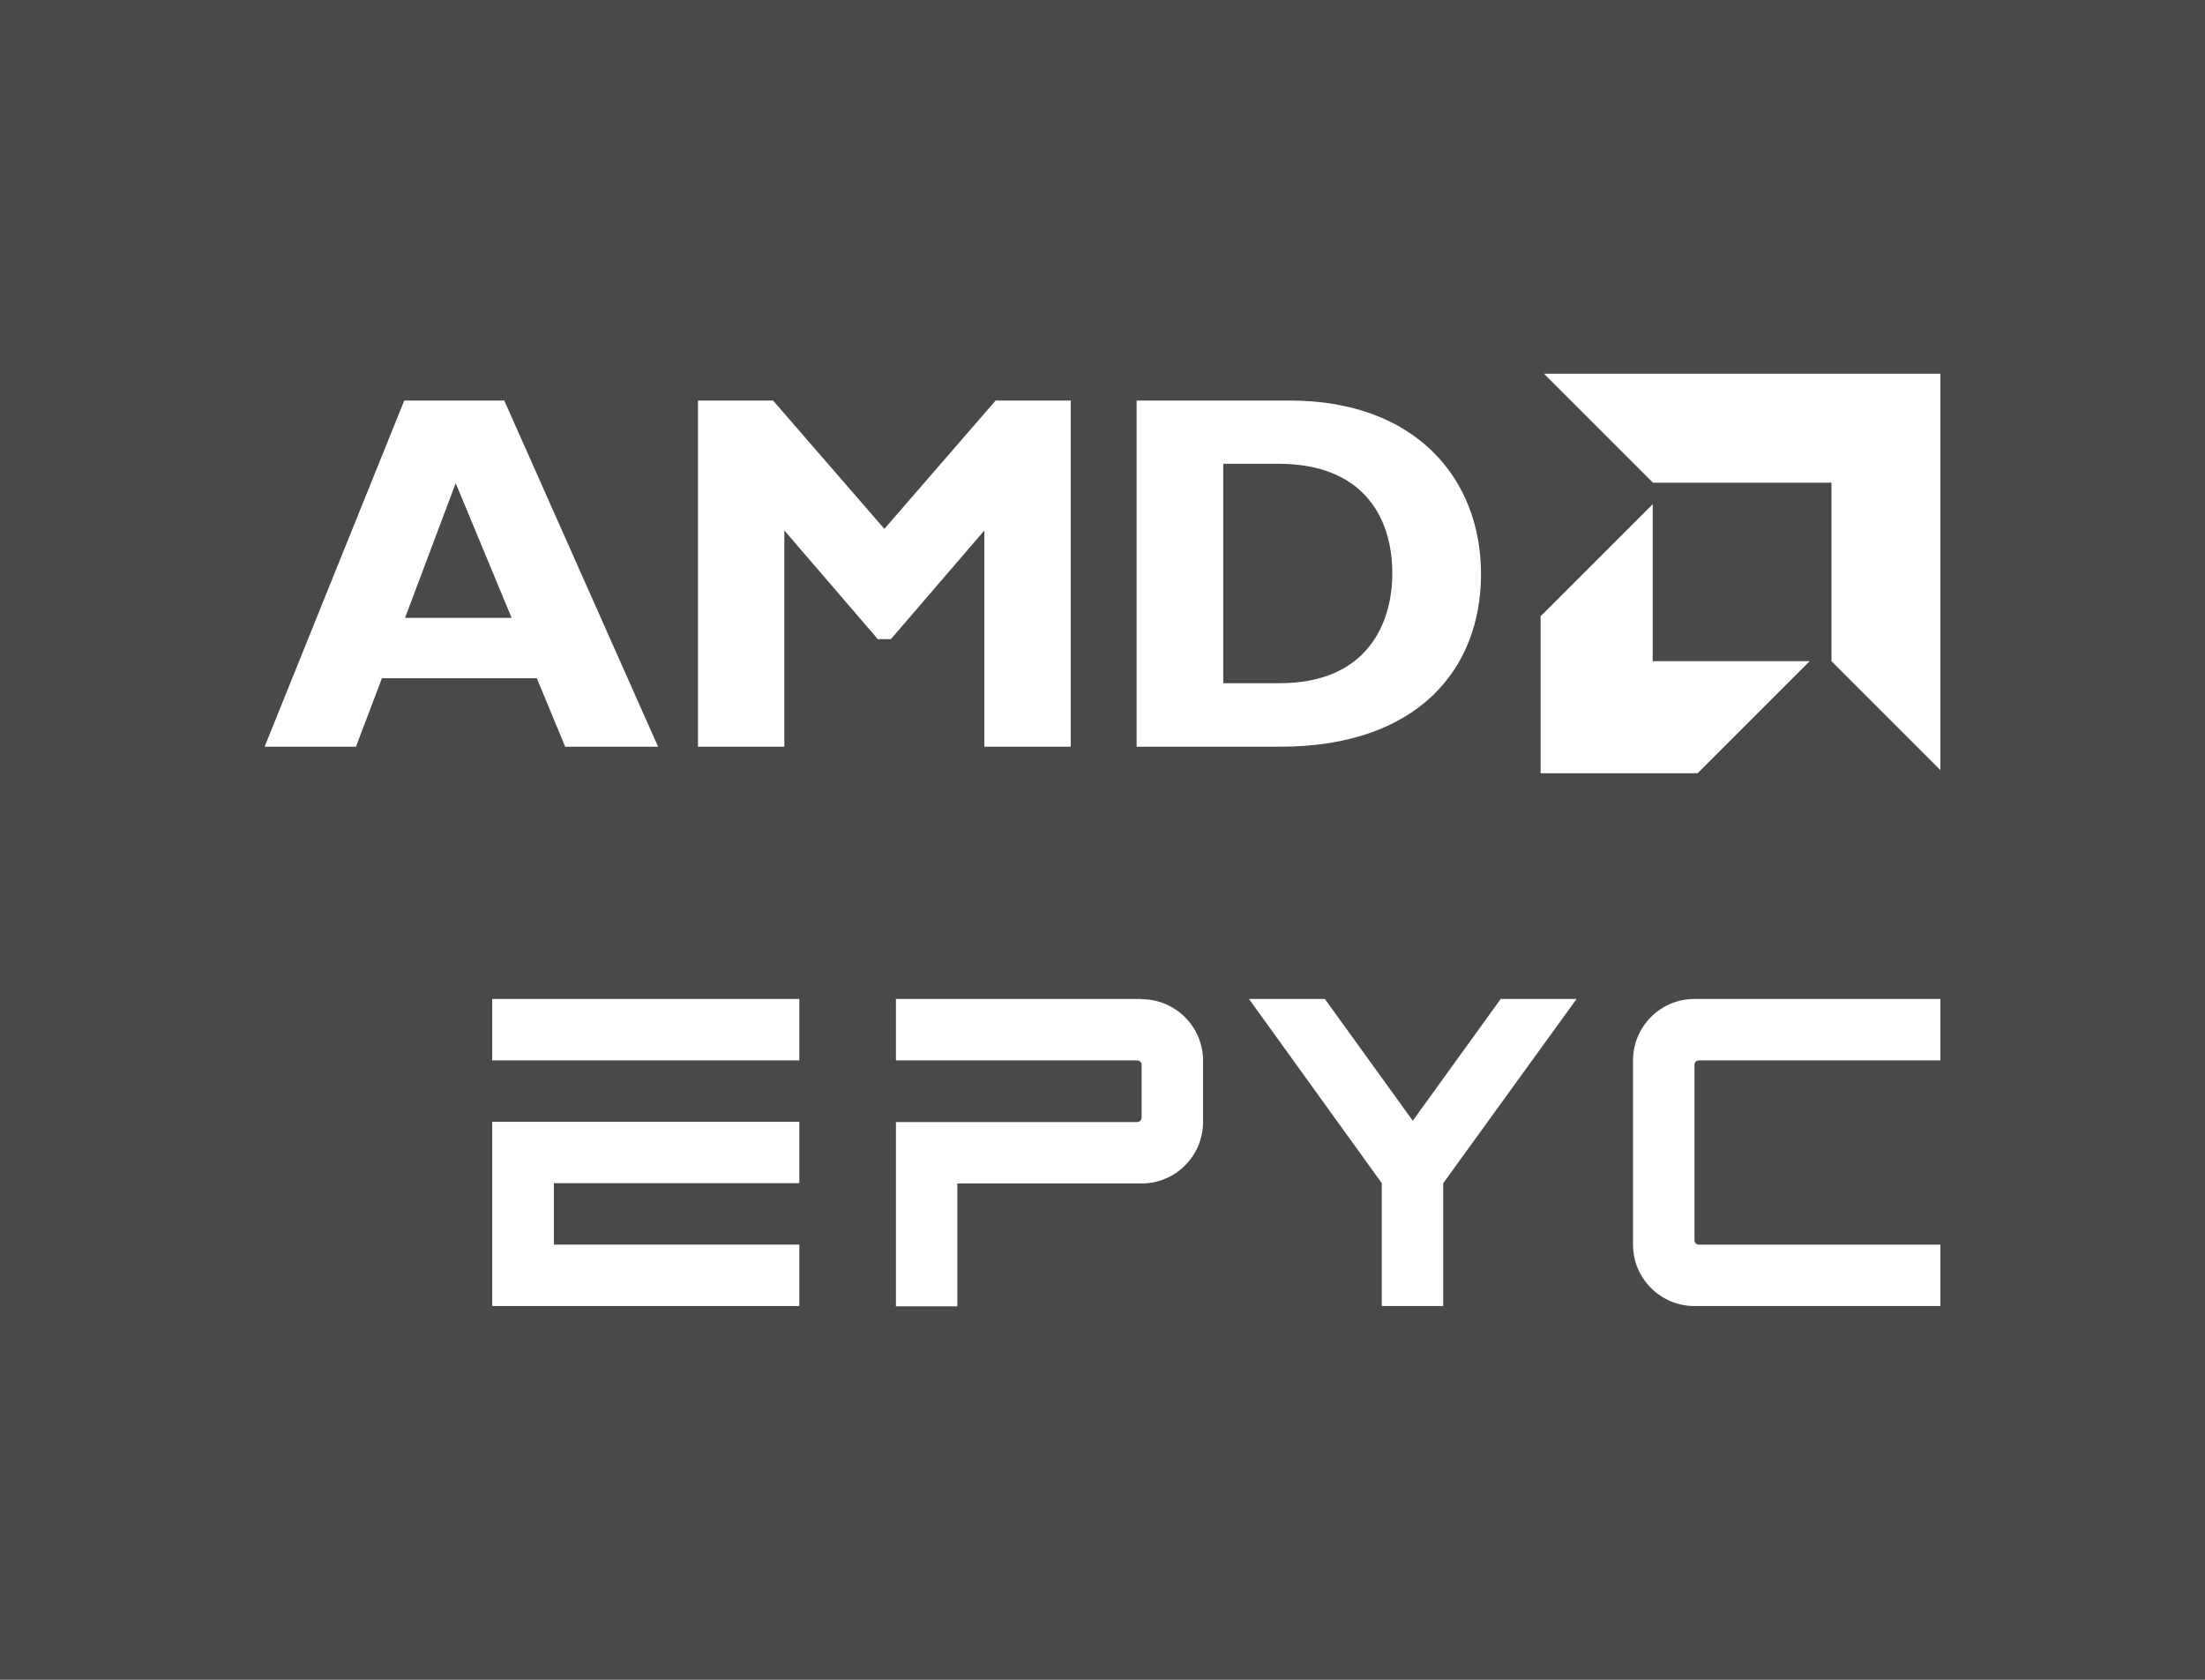
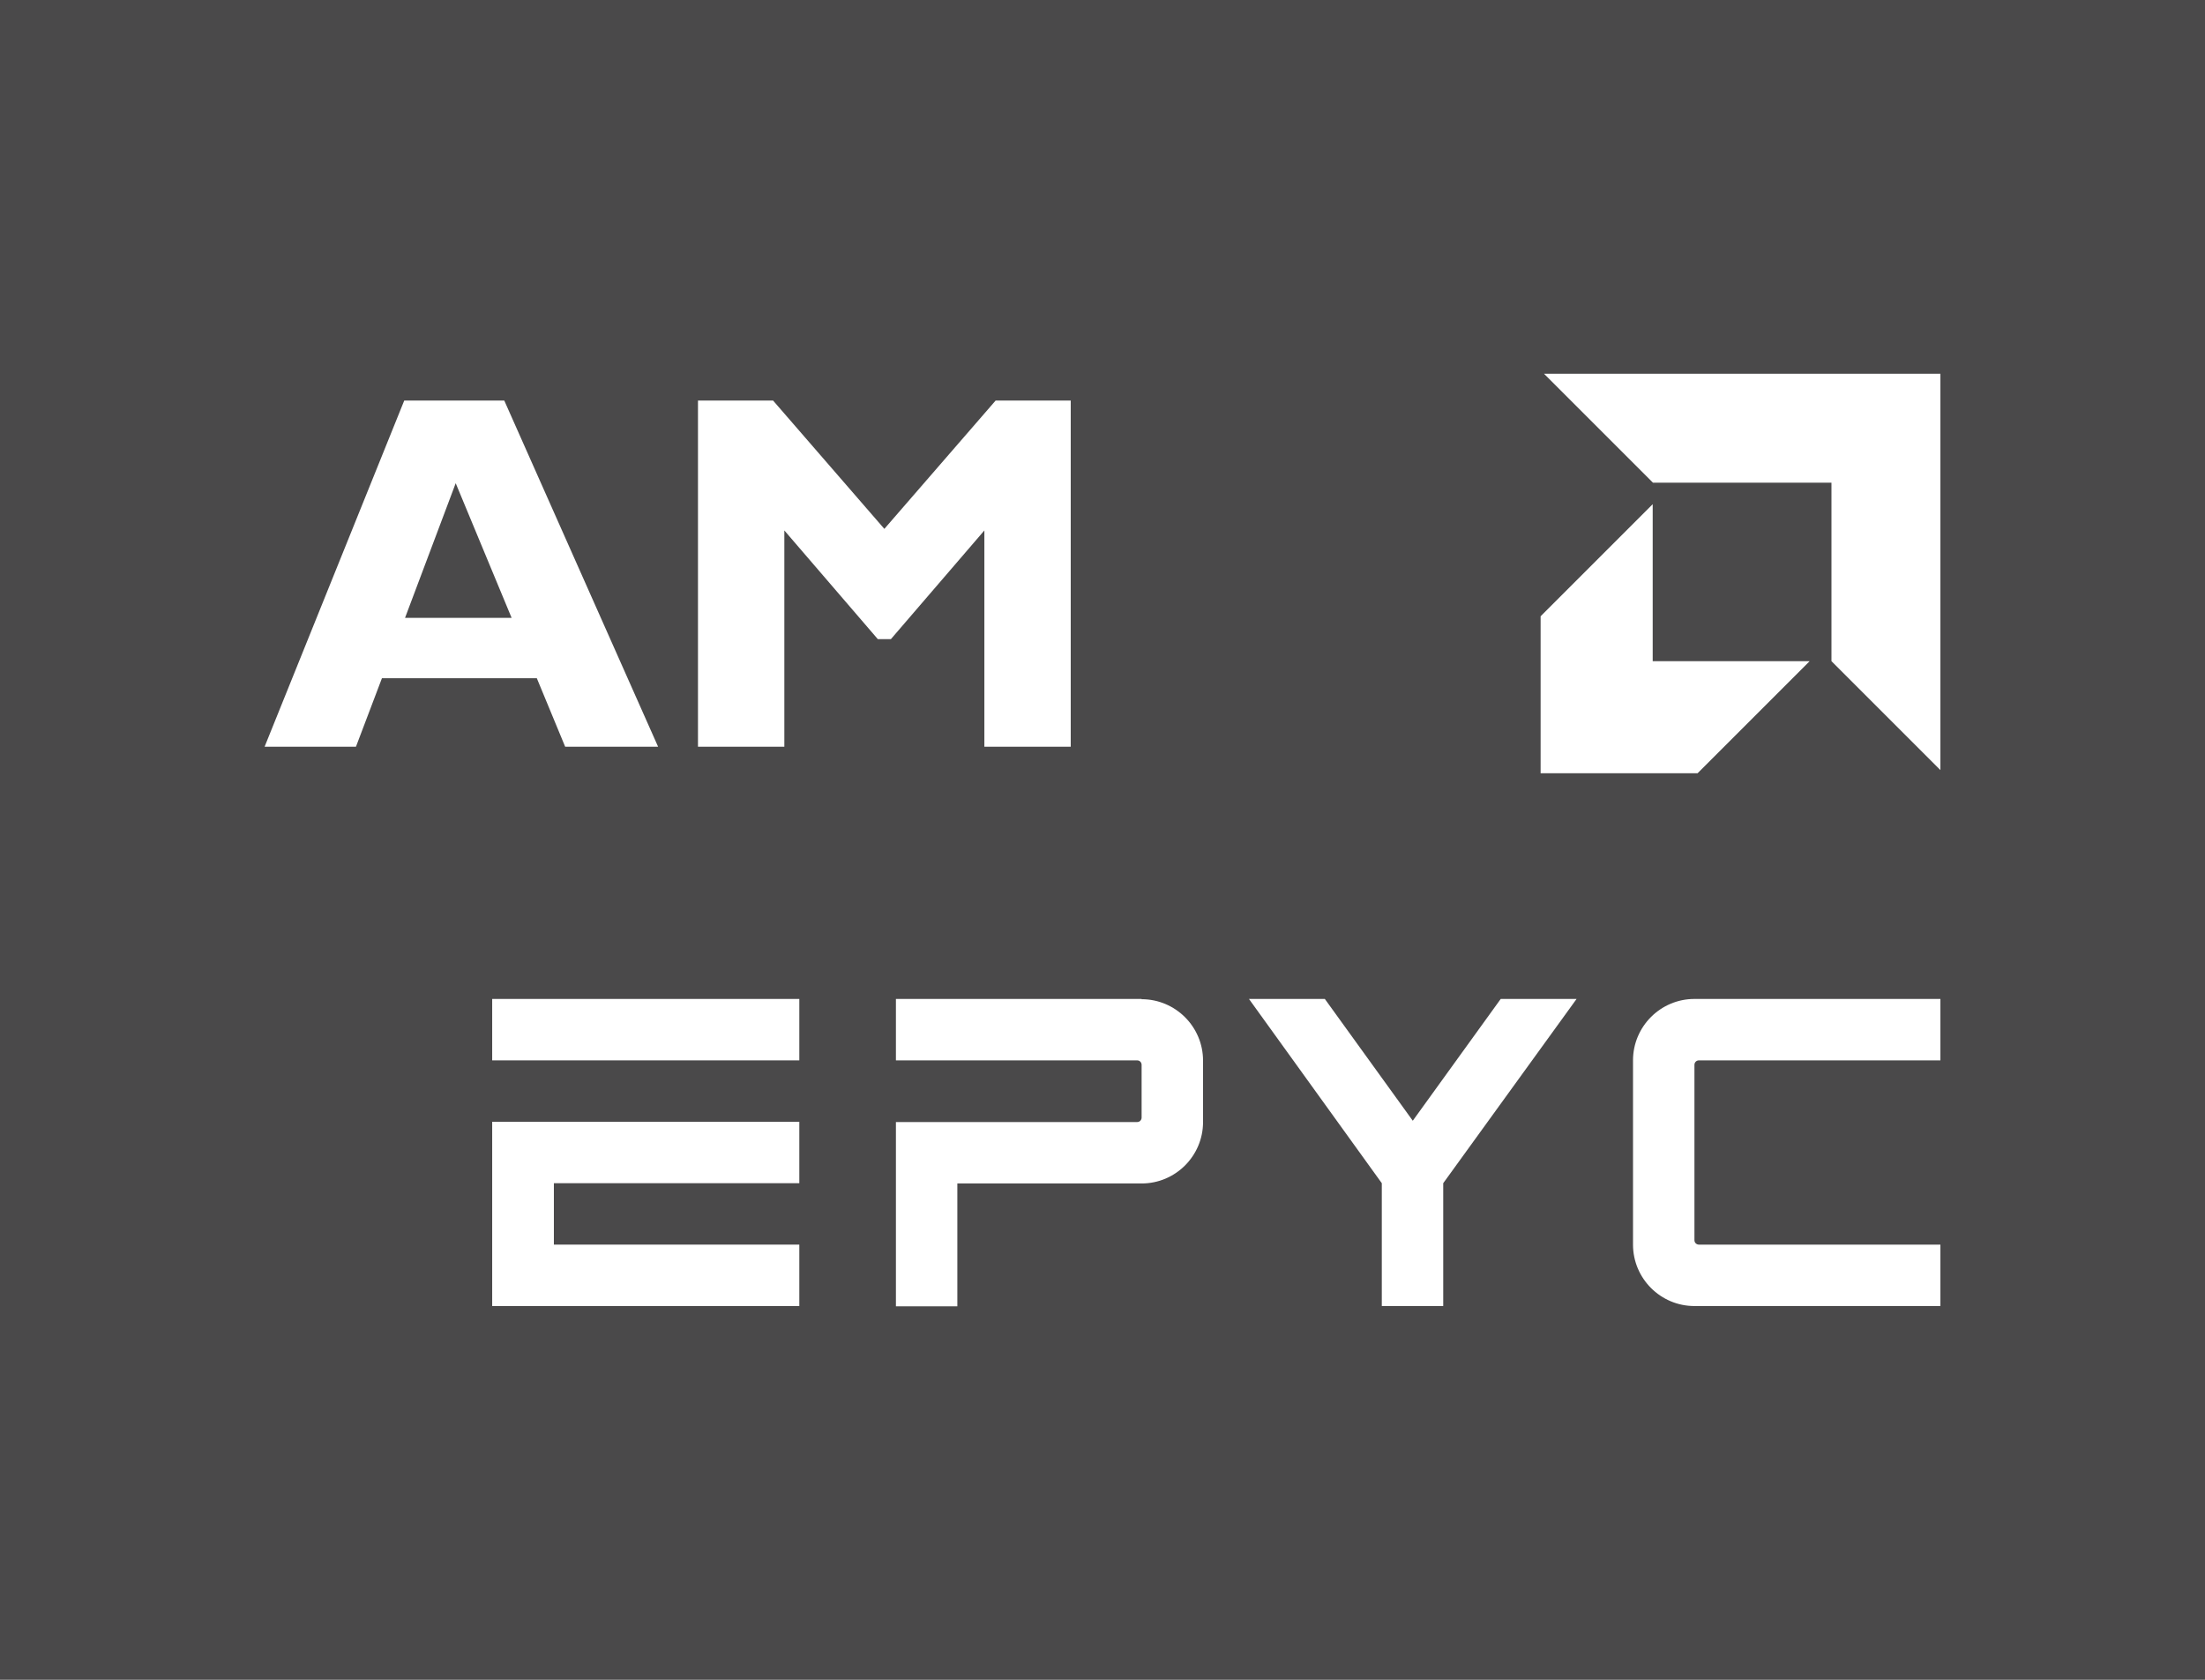
<svg xmlns="http://www.w3.org/2000/svg" id="Layer_1" viewBox="0 0 84 64">
  <rect width="84" height="64" style="fill: #4a494a;" />
  <g>
    <g>
      <path d="M17.36,18.41l-1.93,5.13h4.06l-2.13-5.13ZM25.07,28.45h-3.54l-1.08-2.61h-5.9l-.99,2.61h-3.48l5.32-13.19h3.81l5.86,13.19" style="fill: #fff;" />
      <path d="M37.93,15.26h2.86v13.19h-3.29v-8.24l-3.56,4.14h-.5l-3.56-4.14v8.24h-3.29v-13.19h2.86l4.24,4.89,4.24-4.89" style="fill: #fff;" />
-       <path d="M46.6,26.03h2.15c3.31,0,4.29-2.25,4.29-4.18,0-2.26-1.22-4.18-4.33-4.18h-2.11v8.36ZM49.13,15.26c4.82,0,7.29,3,7.29,6.61s-2.4,6.58-7.66,6.58h-5.46v-13.19h5.82" style="fill: #fff;" />
      <path d="M69.77,18.39h-6.8l-4.15-4.15h15.1v15.1l-4.15-4.15v-6.8" style="fill: #fff;" />
      <path d="M62.96,25.19v-5.98l-4.27,4.27v5.98h5.98l4.27-4.27h-5.98" style="fill: #fff;" />
    </g>
    <g>
      <path d="M18.75,38.06v2.34h11.7v-2.34h-11.7" style="fill: #fff;" />
      <path d="M43.49,38.06h-9.36v2.34h9.19c.09,0,.17.07.17.17v2.01c0,.09-.07.17-.17.17h-9.19v7.02h2.34v-4.68h7.02c1.29,0,2.34-1.05,2.34-2.34v-2.34c0-1.29-1.05-2.34-2.34-2.34" style="fill: #fff;" />
      <path d="M18.75,42.74v7.02h11.7v-2.34h-9.35v-2.34h9.35v-2.34h-11.7" style="fill: #fff;" />
      <path d="M53.82,42.7l-3.35-4.64h-2.89l5.06,7.02v4.68h2.34v-4.68l5.08-7.02h-2.89l-3.35,4.64" style="fill: #fff;" />
      <path d="M62.21,47.42c0,1.29,1.05,2.34,2.34,2.34h9.37v-2.34h-9.2c-.09,0-.17-.07-.17-.17v-6.68c0-.09.07-.17.17-.17h9.2v-2.34h-9.37c-1.29,0-2.34,1.05-2.34,2.34v7.02" style="fill: #fff;" />
    </g>
  </g>
</svg>